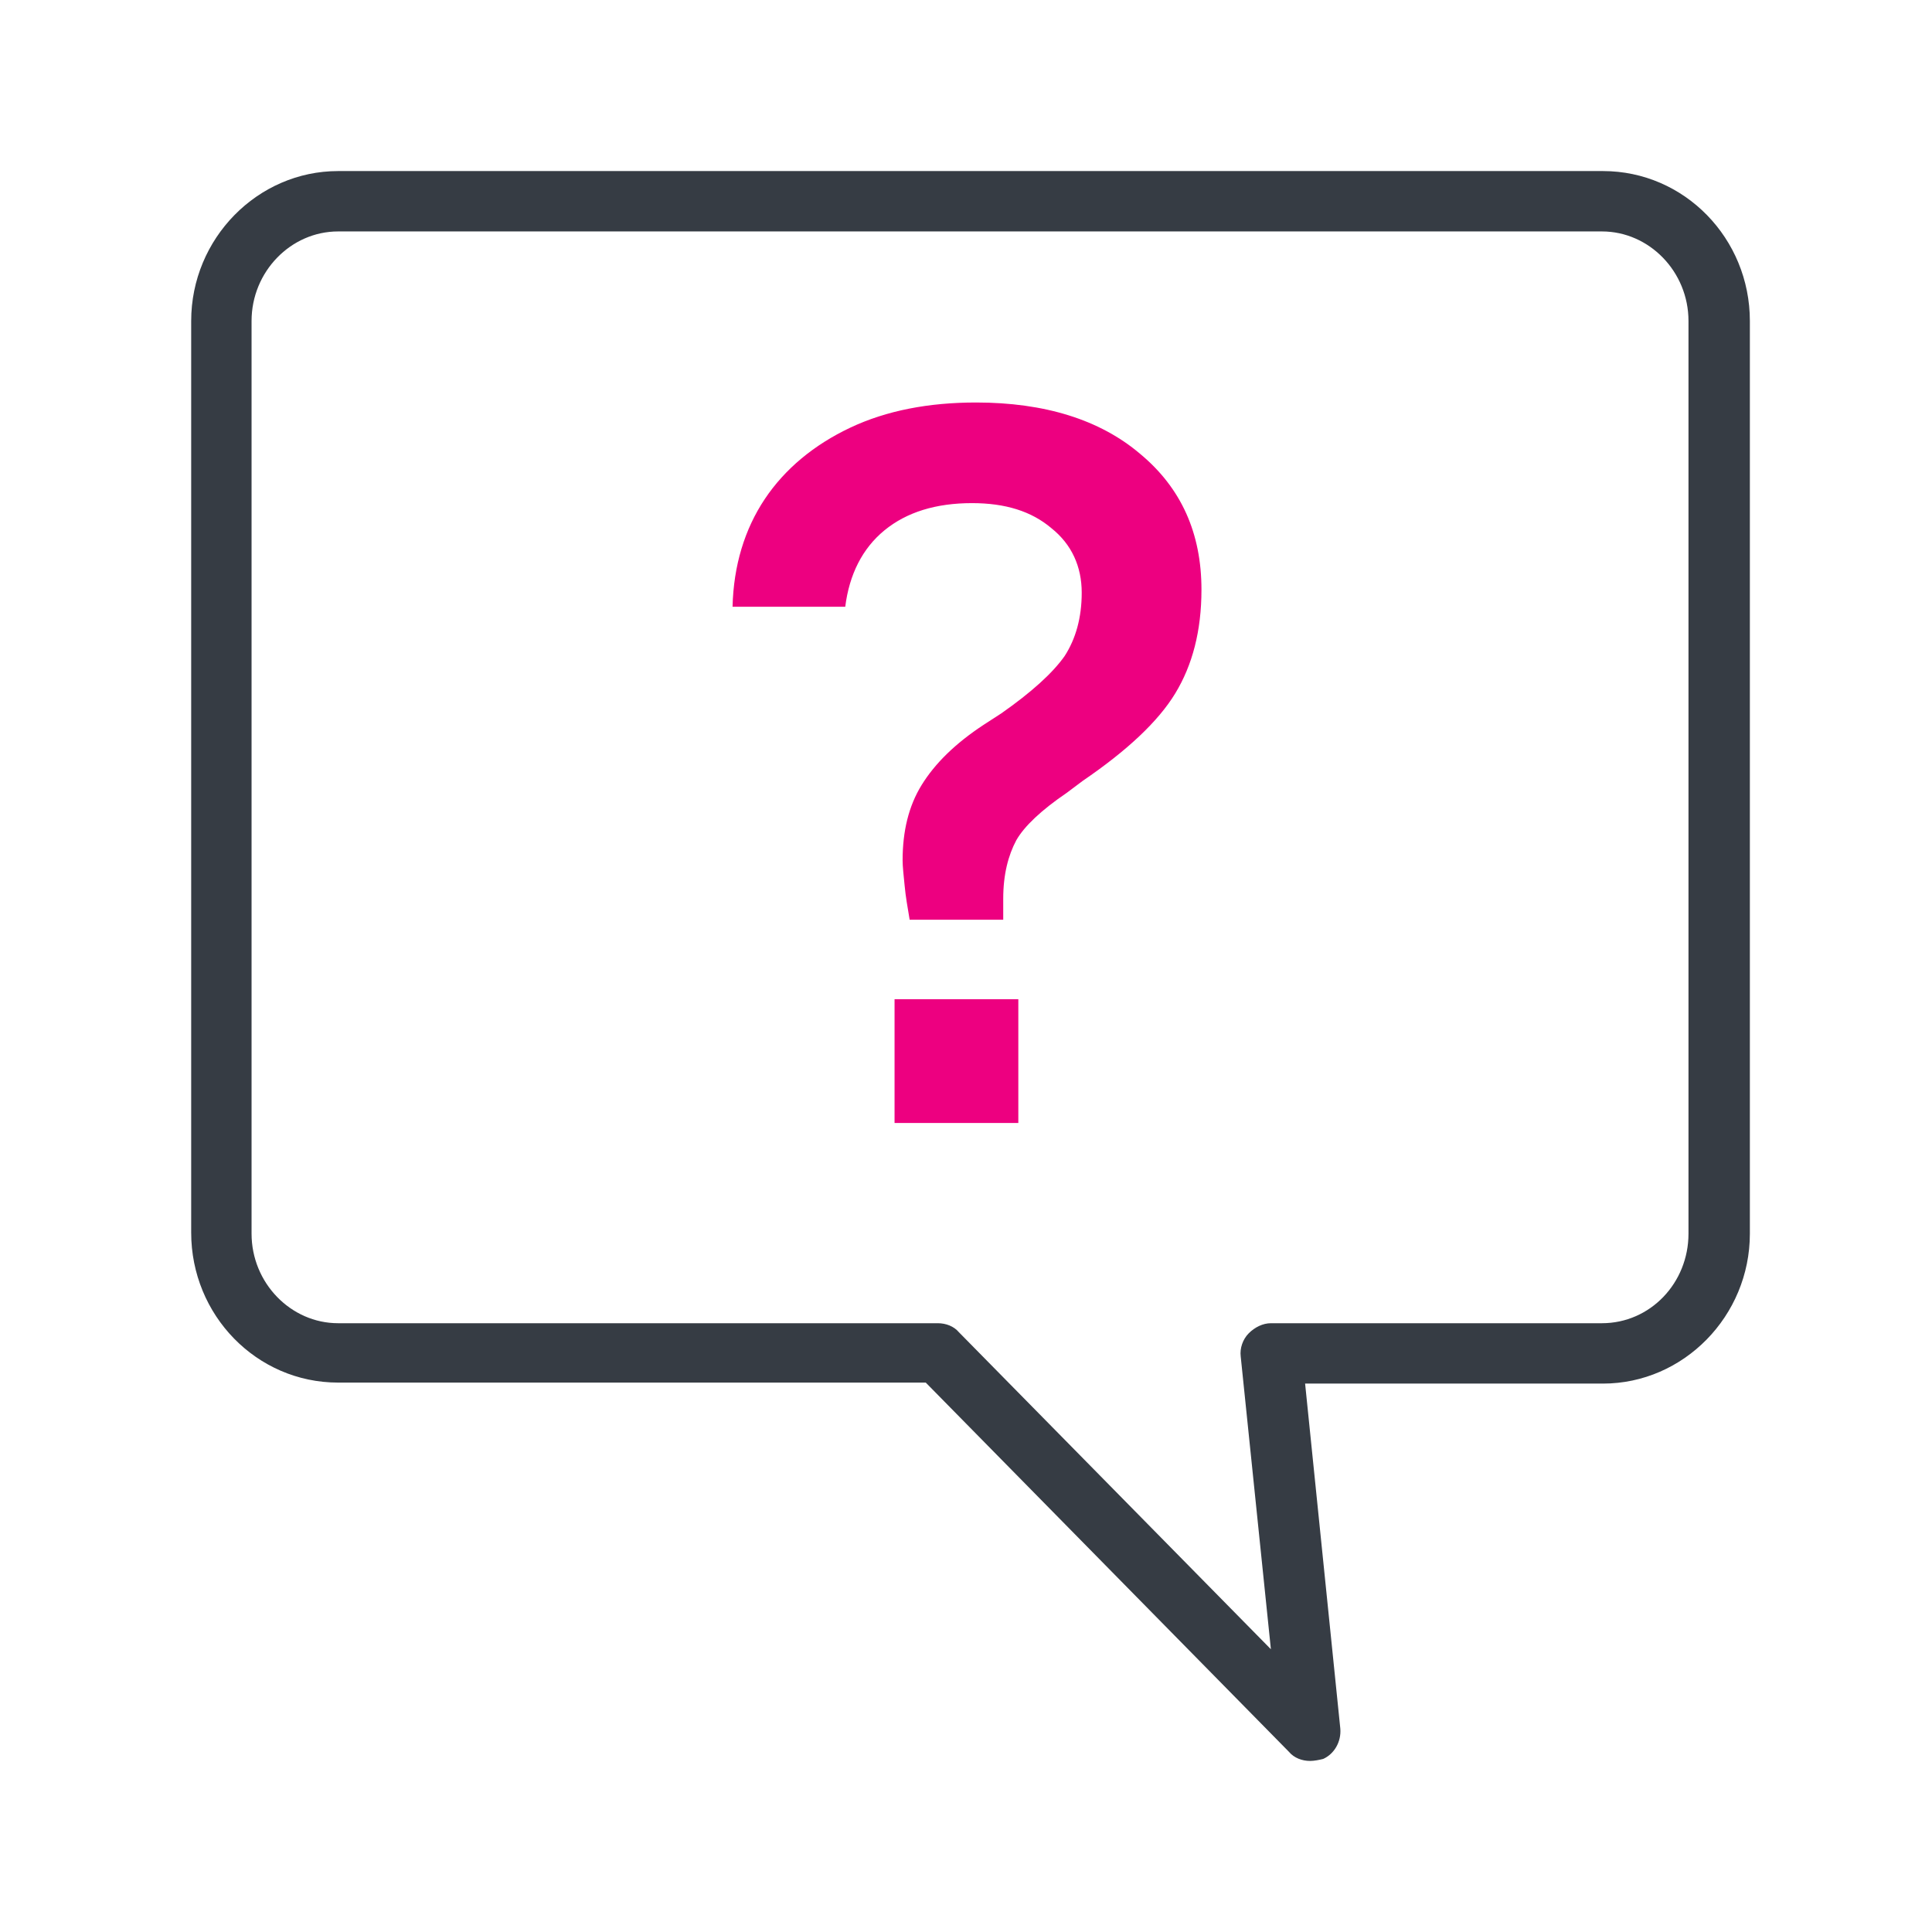
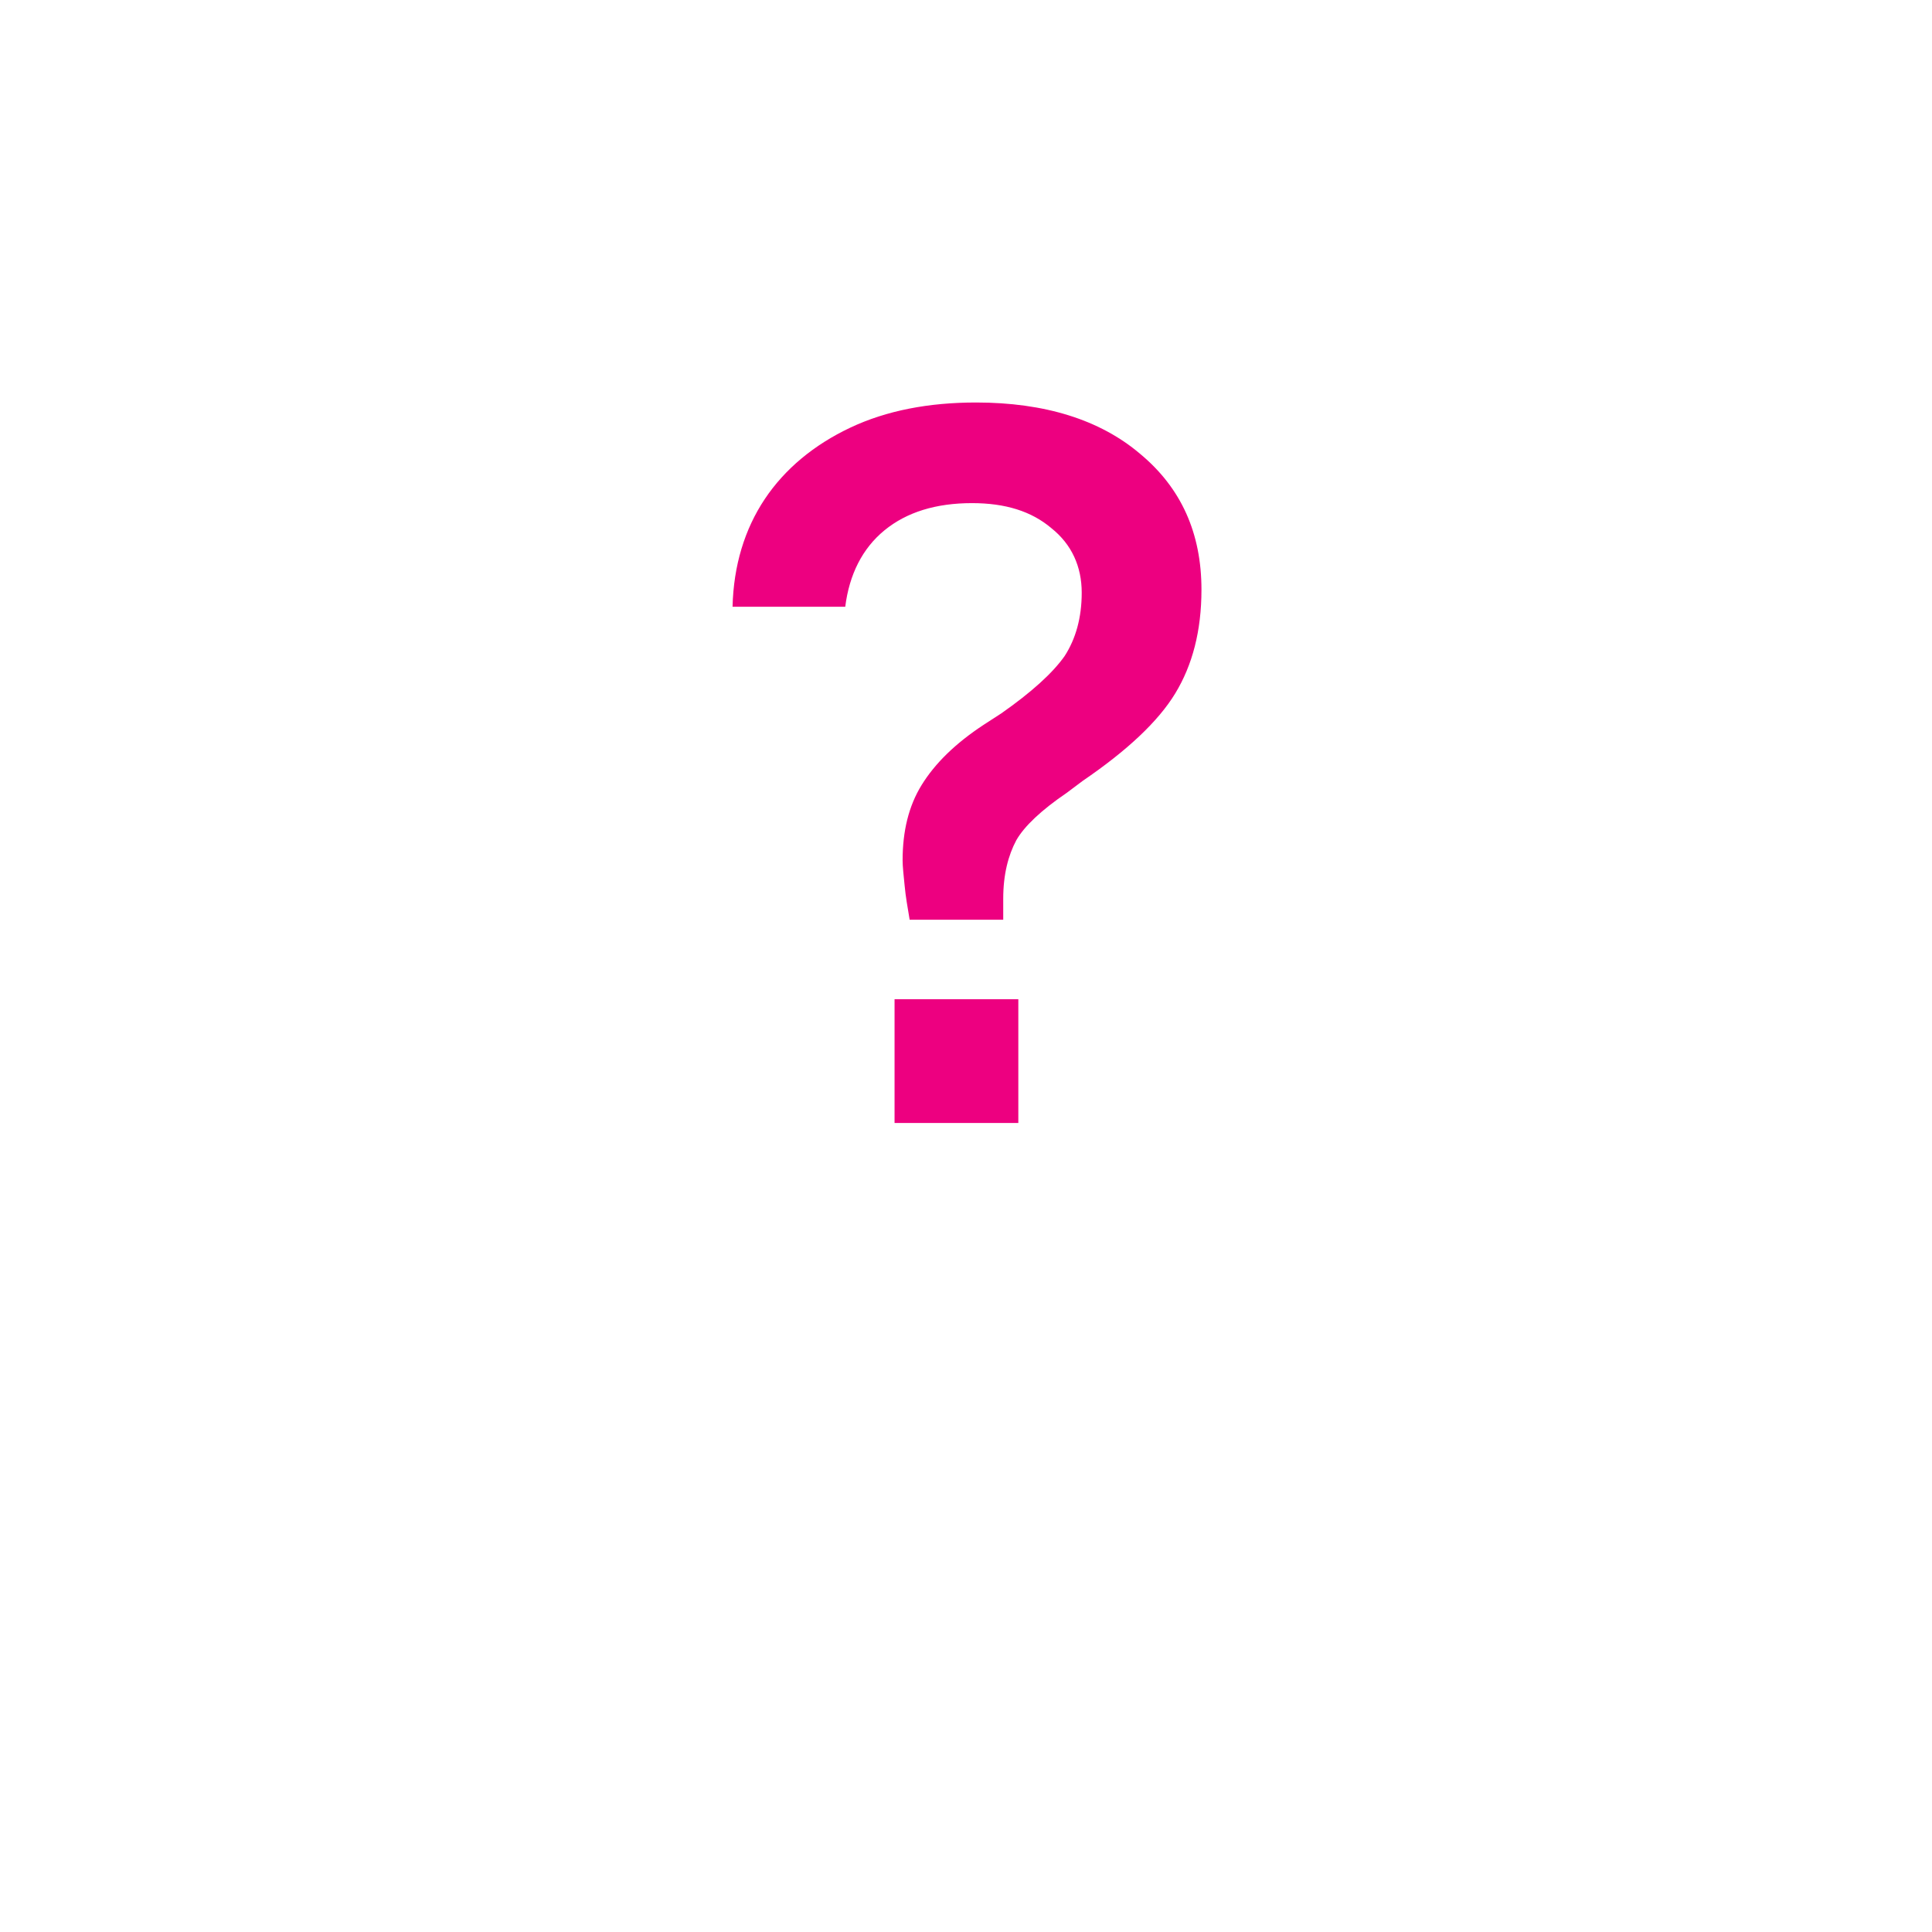
<svg xmlns="http://www.w3.org/2000/svg" width="48" height="48" viewBox="0 0 48 48" fill="none">
  <path d="M24.925 22.85H22.6C22.55 22.55 22.5 22.275 22.475 22C22.45 21.75 22.425 21.525 22.425 21.375C22.425 20.65 22.575 20.025 22.9 19.5C23.225 18.975 23.725 18.475 24.45 18L24.875 17.725C25.625 17.2 26.15 16.725 26.45 16.3C26.725 15.875 26.875 15.35 26.875 14.725C26.875 14.075 26.625 13.525 26.125 13.125C25.625 12.7 24.975 12.5 24.15 12.5C23.25 12.5 22.525 12.725 21.975 13.175C21.425 13.625 21.1 14.275 21 15.075H18.2C18.225 14.05 18.5 13.15 19 12.4C19.5 11.65 20.225 11.05 21.125 10.625C22.025 10.2 23.075 10 24.25 10C25.95 10 27.325 10.425 28.325 11.275C29.35 12.125 29.85 13.25 29.85 14.65C29.85 15.675 29.625 16.525 29.2 17.225C28.775 17.925 28 18.65 26.9 19.4L26.5 19.7C25.875 20.125 25.45 20.525 25.25 20.875C25.05 21.25 24.925 21.725 24.925 22.325V22.85ZM22.225 27.875V24.825H25.3V27.9H22.225V27.875Z" fill="#ED0080" />
-   <path d="M32.55 43.75C32.35 43.75 32.15 43.675 32.025 43.525L23 34.35H8.4C6.375 34.35 4.75 32.675 4.75 30.625V7.975C4.75 5.925 6.4 4.25 8.4 4.25H39.825C41.85 4.25 43.475 5.925 43.475 7.975V30.65C43.475 32.7 41.825 34.375 39.825 34.375H32.425L33.3 42.95C33.325 43.275 33.15 43.575 32.875 43.7C32.775 43.725 32.65 43.75 32.55 43.75ZM8.4 5.75C7.225 5.75 6.25 6.75 6.25 7.975V30.65C6.25 31.875 7.225 32.875 8.4 32.875H23.3C23.5 32.875 23.7 32.95 23.825 33.1L31.575 40.975L30.825 33.7C30.8 33.5 30.875 33.275 31.025 33.125C31.175 32.975 31.375 32.875 31.575 32.875H39.8C41 32.875 41.95 31.875 41.95 30.65V7.975C41.95 6.75 40.975 5.75 39.8 5.75H8.4Z" fill="#363C44" />
</svg>